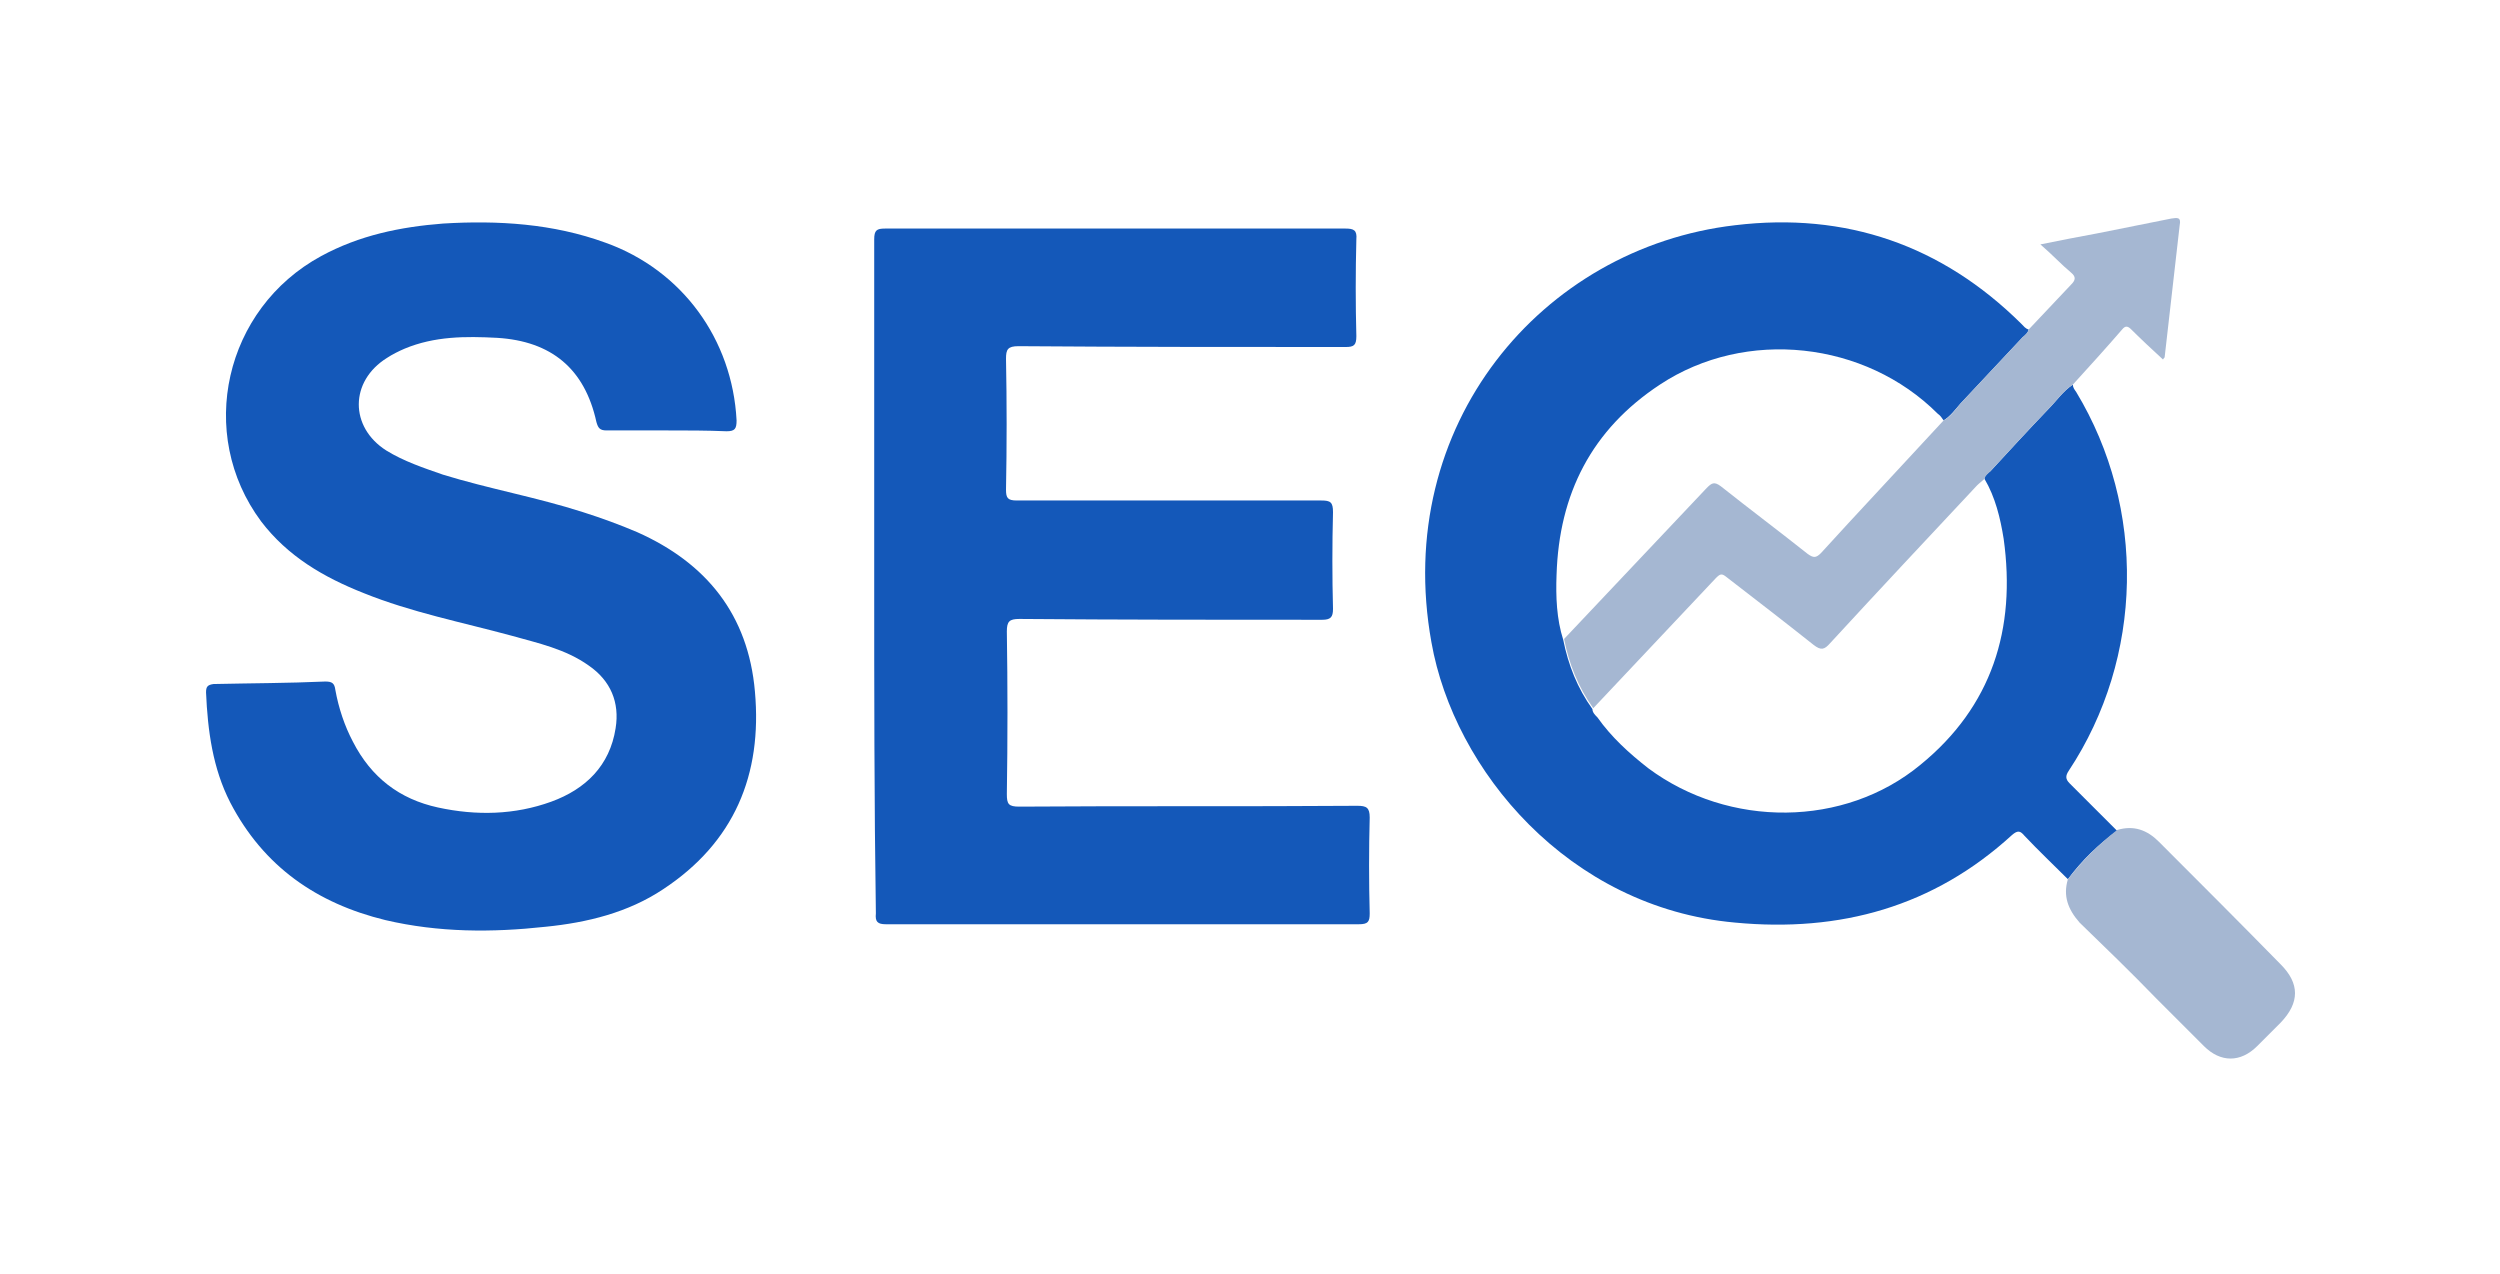
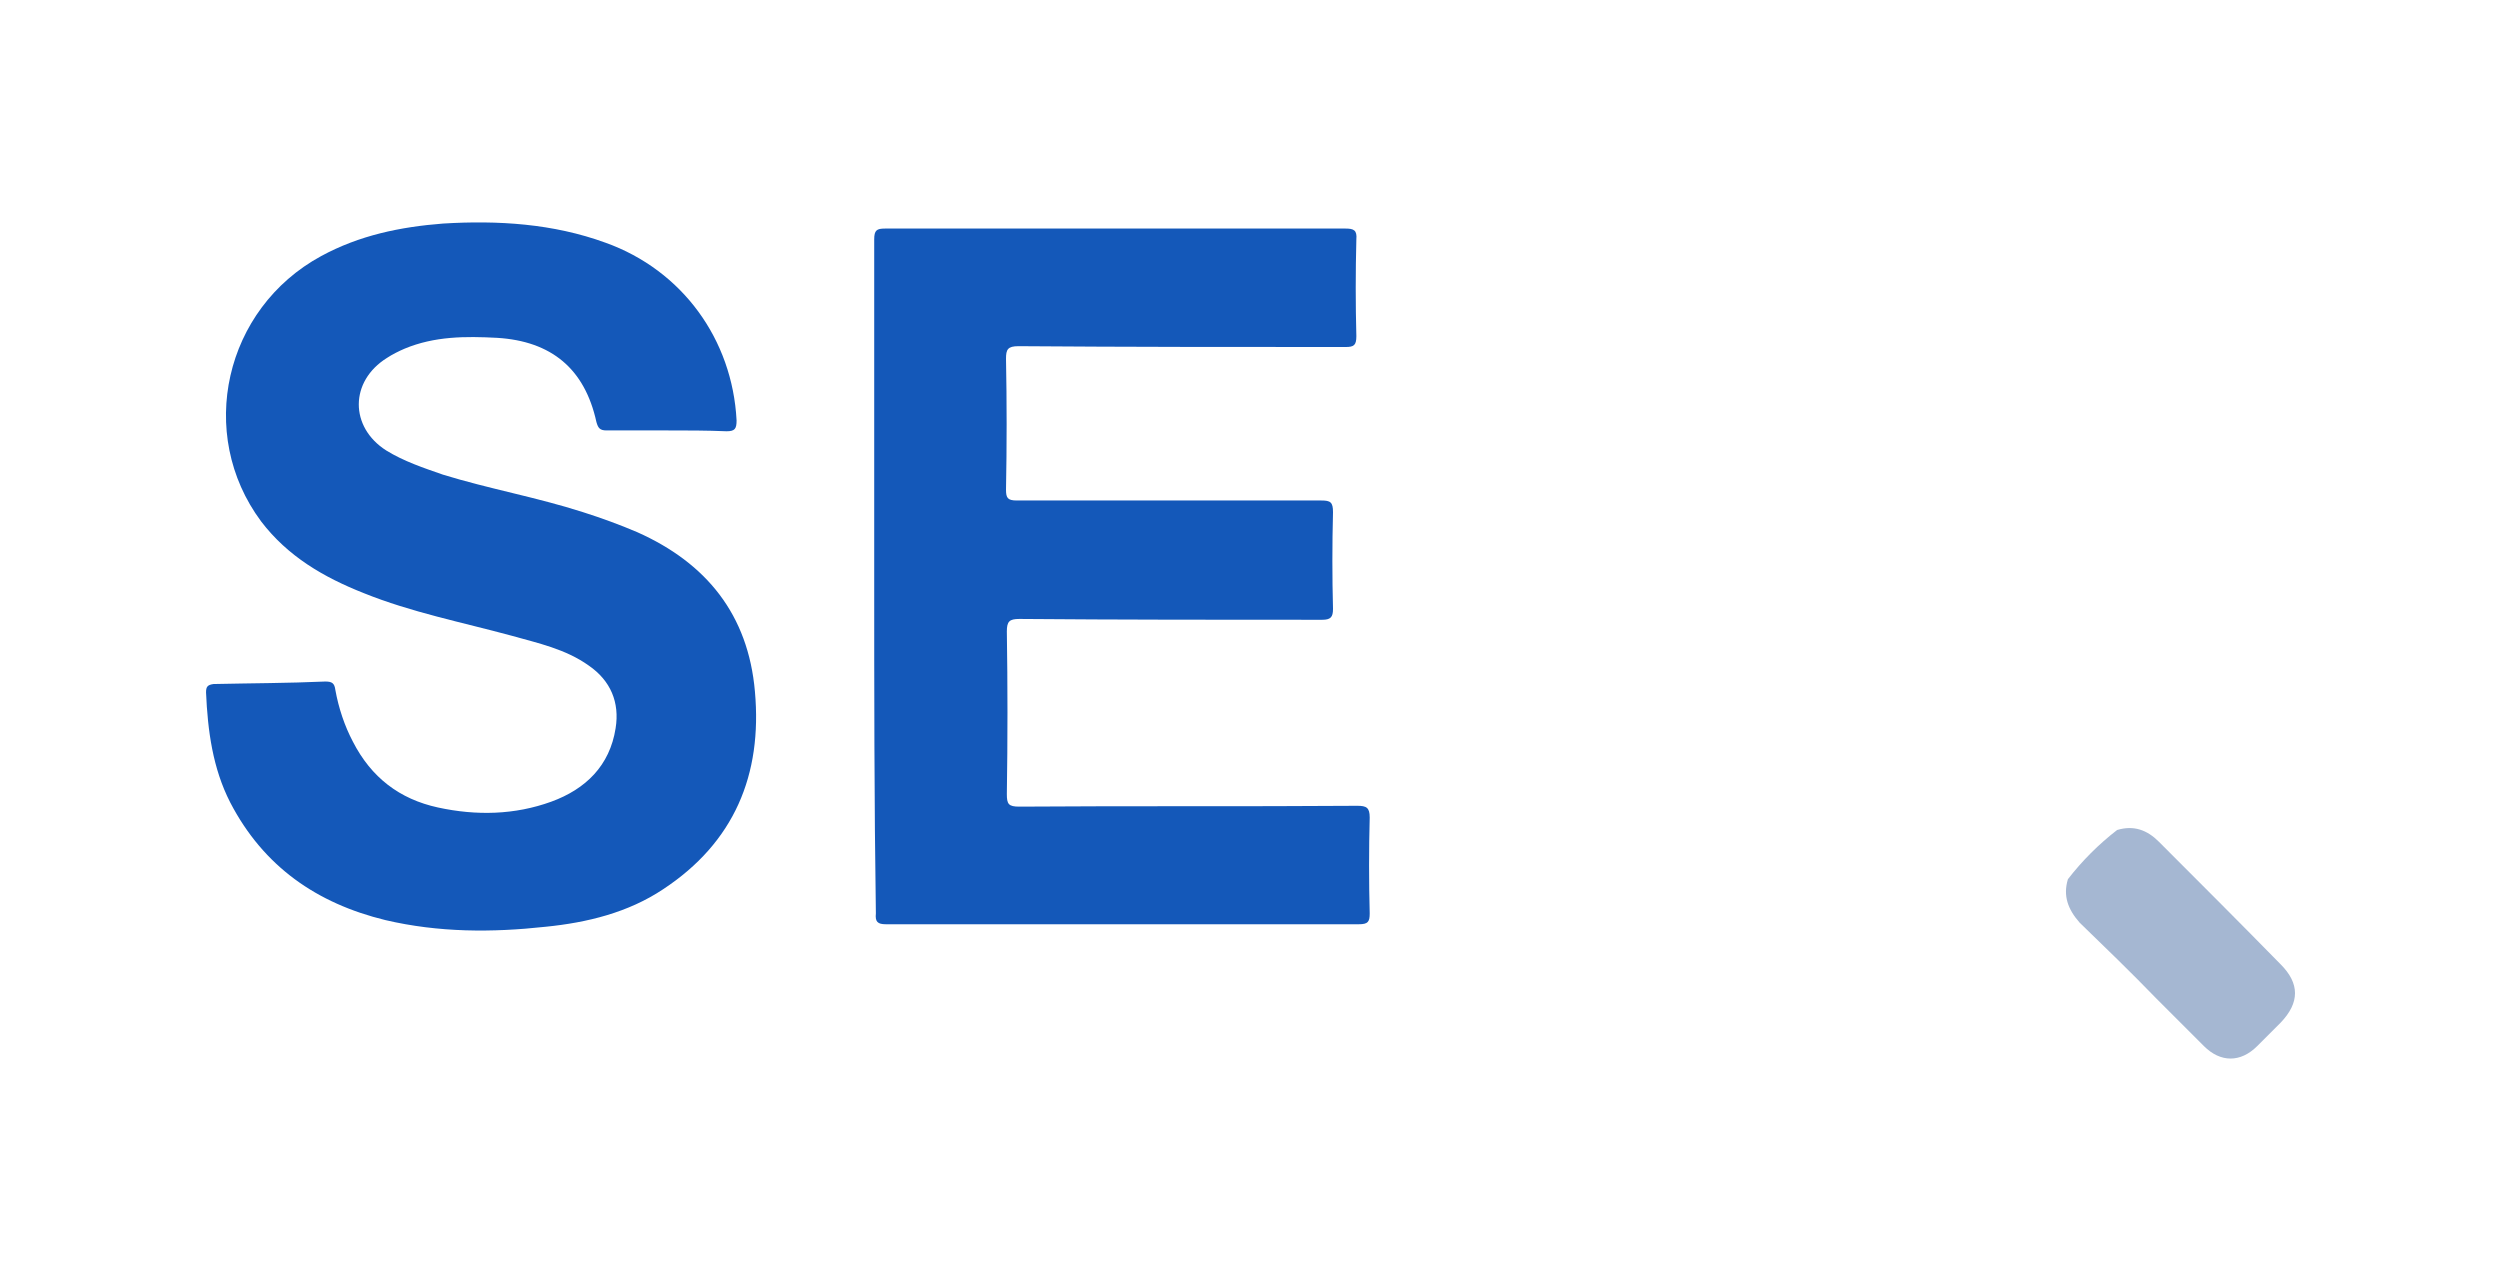
<svg xmlns="http://www.w3.org/2000/svg" version="1.1" id="Layer_1" x="0px" y="0px" viewBox="0 0 299.7 152.7" style="enable-background:new 0 0 299.7 152.7;" xml:space="preserve">
  <style type="text/css">
	.st0{fill:#1458B9;}
	.st1{fill:#A5B7D2;}
</style>
  <g>
    <path class="st0" d="M80,51.6c-2.4,0-4.9,0-7.3,0c-0.8,0-1-0.3-1.2-1c-1.4-6.4-5.4-9.7-11.9-10.1c-3.8-0.2-7.5-0.2-11.1,1.3   c-0.7,0.3-1.5,0.7-2.1,1.1c-4.5,2.8-4.5,8.3-0.1,11.1c2.1,1.3,4.5,2.1,6.8,2.9c5.5,1.7,11.2,2.7,16.8,4.5c2.2,0.7,4.4,1.5,6.5,2.4   c8.3,3.7,13.3,9.9,14.1,19.1c0.9,10-2.5,18.1-11,23.7c-4.2,2.8-9.1,4-14.1,4.5c-6.4,0.7-12.8,0.7-19.2-0.8   c-8.2-2-14.6-6.4-18.6-14.1c-2.1-4.1-2.7-8.6-2.9-13.2c0-0.7,0.2-0.9,0.9-1c4.5-0.1,8.9-0.1,13.4-0.3c0.8,0,1.1,0.2,1.2,1   c0.4,2.2,1.1,4.3,2.1,6.2c2.2,4.3,5.6,6.9,10.2,7.9c4.6,1,9.2,0.9,13.6-0.7c4.1-1.5,7-4.3,7.7-8.8c0.5-3.1-0.6-5.7-3.2-7.5   c-2.8-2-6.1-2.7-9.3-3.6c-5.9-1.6-12-2.8-17.7-5.1c-4.8-1.9-9.1-4.4-12.3-8.6C23.5,52,26.9,37,38.5,30.7c4.6-2.5,9.5-3.5,14.6-3.9   c6.6-0.4,13.2,0,19.5,2.3c9.2,3.3,15.2,11.6,15.7,21.3c0,1-0.2,1.3-1.2,1.3C84.7,51.6,82.4,51.6,80,51.6z" />
-     <path class="st0" d="M247.9,105.4c-1.7-1.7-3.5-3.4-5.2-5.2c-0.5-0.6-0.8-0.7-1.5-0.1c-9.4,8.6-20.6,11.7-33.2,10.5   c-20-1.8-33.7-18.3-36.4-33.6C166.9,51,184.8,29.7,208,27c13.3-1.6,24.8,2.4,34.3,11.8c0.3,0.3,0.5,0.6,0.9,0.7   c-0.1,0.4-0.4,0.7-0.7,0.9c-2.5,2.7-5,5.3-7.5,8c-0.6,0.7-1.2,1.5-2,2c-0.2-0.3-0.4-0.6-0.7-0.8c-8.7-8.7-23-10.3-33.3-3.5   c-8.2,5.4-12.1,13.1-12.4,22.8c-0.1,2.6,0,5.3,0.8,7.8c0.6,3,1.7,5.8,3.5,8.3c0,0.4,0.3,0.7,0.6,1c1.7,2.4,3.8,4.3,6.1,6.1   c9.7,7.2,23.5,7.1,32.6-0.4c8.6-7,11.5-16.3,10-27.1c-0.4-2.5-1-5-2.3-7.2c0-0.4,0.4-0.7,0.7-0.9c2.3-2.5,4.6-5,6.9-7.4   c1-1,1.8-2.2,3-3c0,0.4,0.2,0.6,0.4,0.9c8.4,13.9,8.1,31.8-0.9,45.4c-0.4,0.6-0.4,1,0.1,1.5c1.9,1.9,3.8,3.8,5.7,5.7   C251.6,101.2,249.6,103.1,247.9,105.4z" />
    <path class="st0" d="M104.8,69.2c0-13.5,0-27,0-40.5c0-1.1,0.3-1.3,1.3-1.3c18.4,0,36.8,0,55.2,0c1,0,1.4,0.2,1.3,1.3   c-0.1,3.9-0.1,7.8,0,11.6c0,1.1-0.3,1.3-1.3,1.3c-13.1,0-26.1,0-39.2-0.1c-1.3,0-1.5,0.4-1.5,1.5c0.1,5.2,0.1,10.5,0,15.7   c0,1,0.2,1.3,1.3,1.3c12.2,0,24.3,0,36.5,0c1.1,0,1.4,0.2,1.4,1.4c-0.1,3.9-0.1,7.8,0,11.6c0,1-0.3,1.3-1.3,1.3   c-12.1,0-24.2,0-36.3-0.1c-1.2,0-1.5,0.3-1.5,1.5c0.1,6.5,0.1,13,0,19.5c0,1.2,0.2,1.5,1.5,1.5c13.5-0.1,27,0,40.5-0.1   c1.1,0,1.5,0.2,1.5,1.4c-0.1,3.8-0.1,7.7,0,11.5c0,1-0.2,1.3-1.3,1.3c-18.9,0-37.8,0-56.7,0c-1,0-1.3-0.3-1.2-1.3   C104.8,96.2,104.8,82.7,104.8,69.2z" />
-     <path class="st1" d="M248.5,46.1c-1.2,0.8-2,2-3,3c-2.3,2.4-4.6,4.9-6.9,7.4c-0.3,0.3-0.6,0.5-0.7,0.9c-0.3,0.3-0.6,0.5-0.9,0.8   c-5.9,6.3-11.8,12.6-17.6,18.9c-0.7,0.8-1.1,0.9-2,0.2c-3.4-2.7-6.9-5.4-10.4-8.1c-0.6-0.5-0.8-0.4-1.3,0.1   c-4.9,5.2-9.8,10.4-14.7,15.6c-1.8-2.5-2.9-5.3-3.5-8.3c5.7-6,11.4-12.1,17.1-18.1c0.6-0.6,0.9-0.8,1.7-0.2c3.4,2.7,7,5.4,10.4,8.1   c0.7,0.5,1,0.5,1.6-0.1c1.1-1.2,2.2-2.4,3.3-3.6c3.8-4.1,7.6-8.2,11.4-12.3c0.9-0.5,1.4-1.3,2-2c2.5-2.7,5-5.3,7.5-8   c0.3-0.3,0.6-0.5,0.7-0.9c1.7-1.8,3.4-3.6,5.1-5.4c0.5-0.5,0.6-0.9,0-1.4c-1.2-1-2.3-2.2-3.7-3.4c2.4-0.5,4.6-0.9,6.7-1.3   c3-0.6,6-1.2,9-1.8c0.7-0.1,1.2-0.2,1,0.8c-0.6,5.3-1.2,10.5-1.8,15.8c0,0.1-0.1,0.1-0.2,0.3c-1.3-1.2-2.6-2.4-3.8-3.6   c-0.4-0.4-0.7-0.5-1.1,0C252.5,41.7,250.5,43.9,248.5,46.1z" />
    <path class="st1" d="M247.9,105.4c1.7-2.2,3.7-4.2,5.9-5.9c2-0.6,3.6,0,5,1.4c4.9,4.9,9.8,9.8,14.6,14.7c2.3,2.3,2.3,4.6,0,7   c-0.9,0.9-1.9,1.9-2.8,2.8c-2,2-4.4,2-6.4,0c-1.9-1.9-3.8-3.8-5.7-5.7c-3-3.1-6.1-6.1-9.2-9.1C247.9,109,247.3,107.4,247.9,105.4z" />
  </g>
</svg>